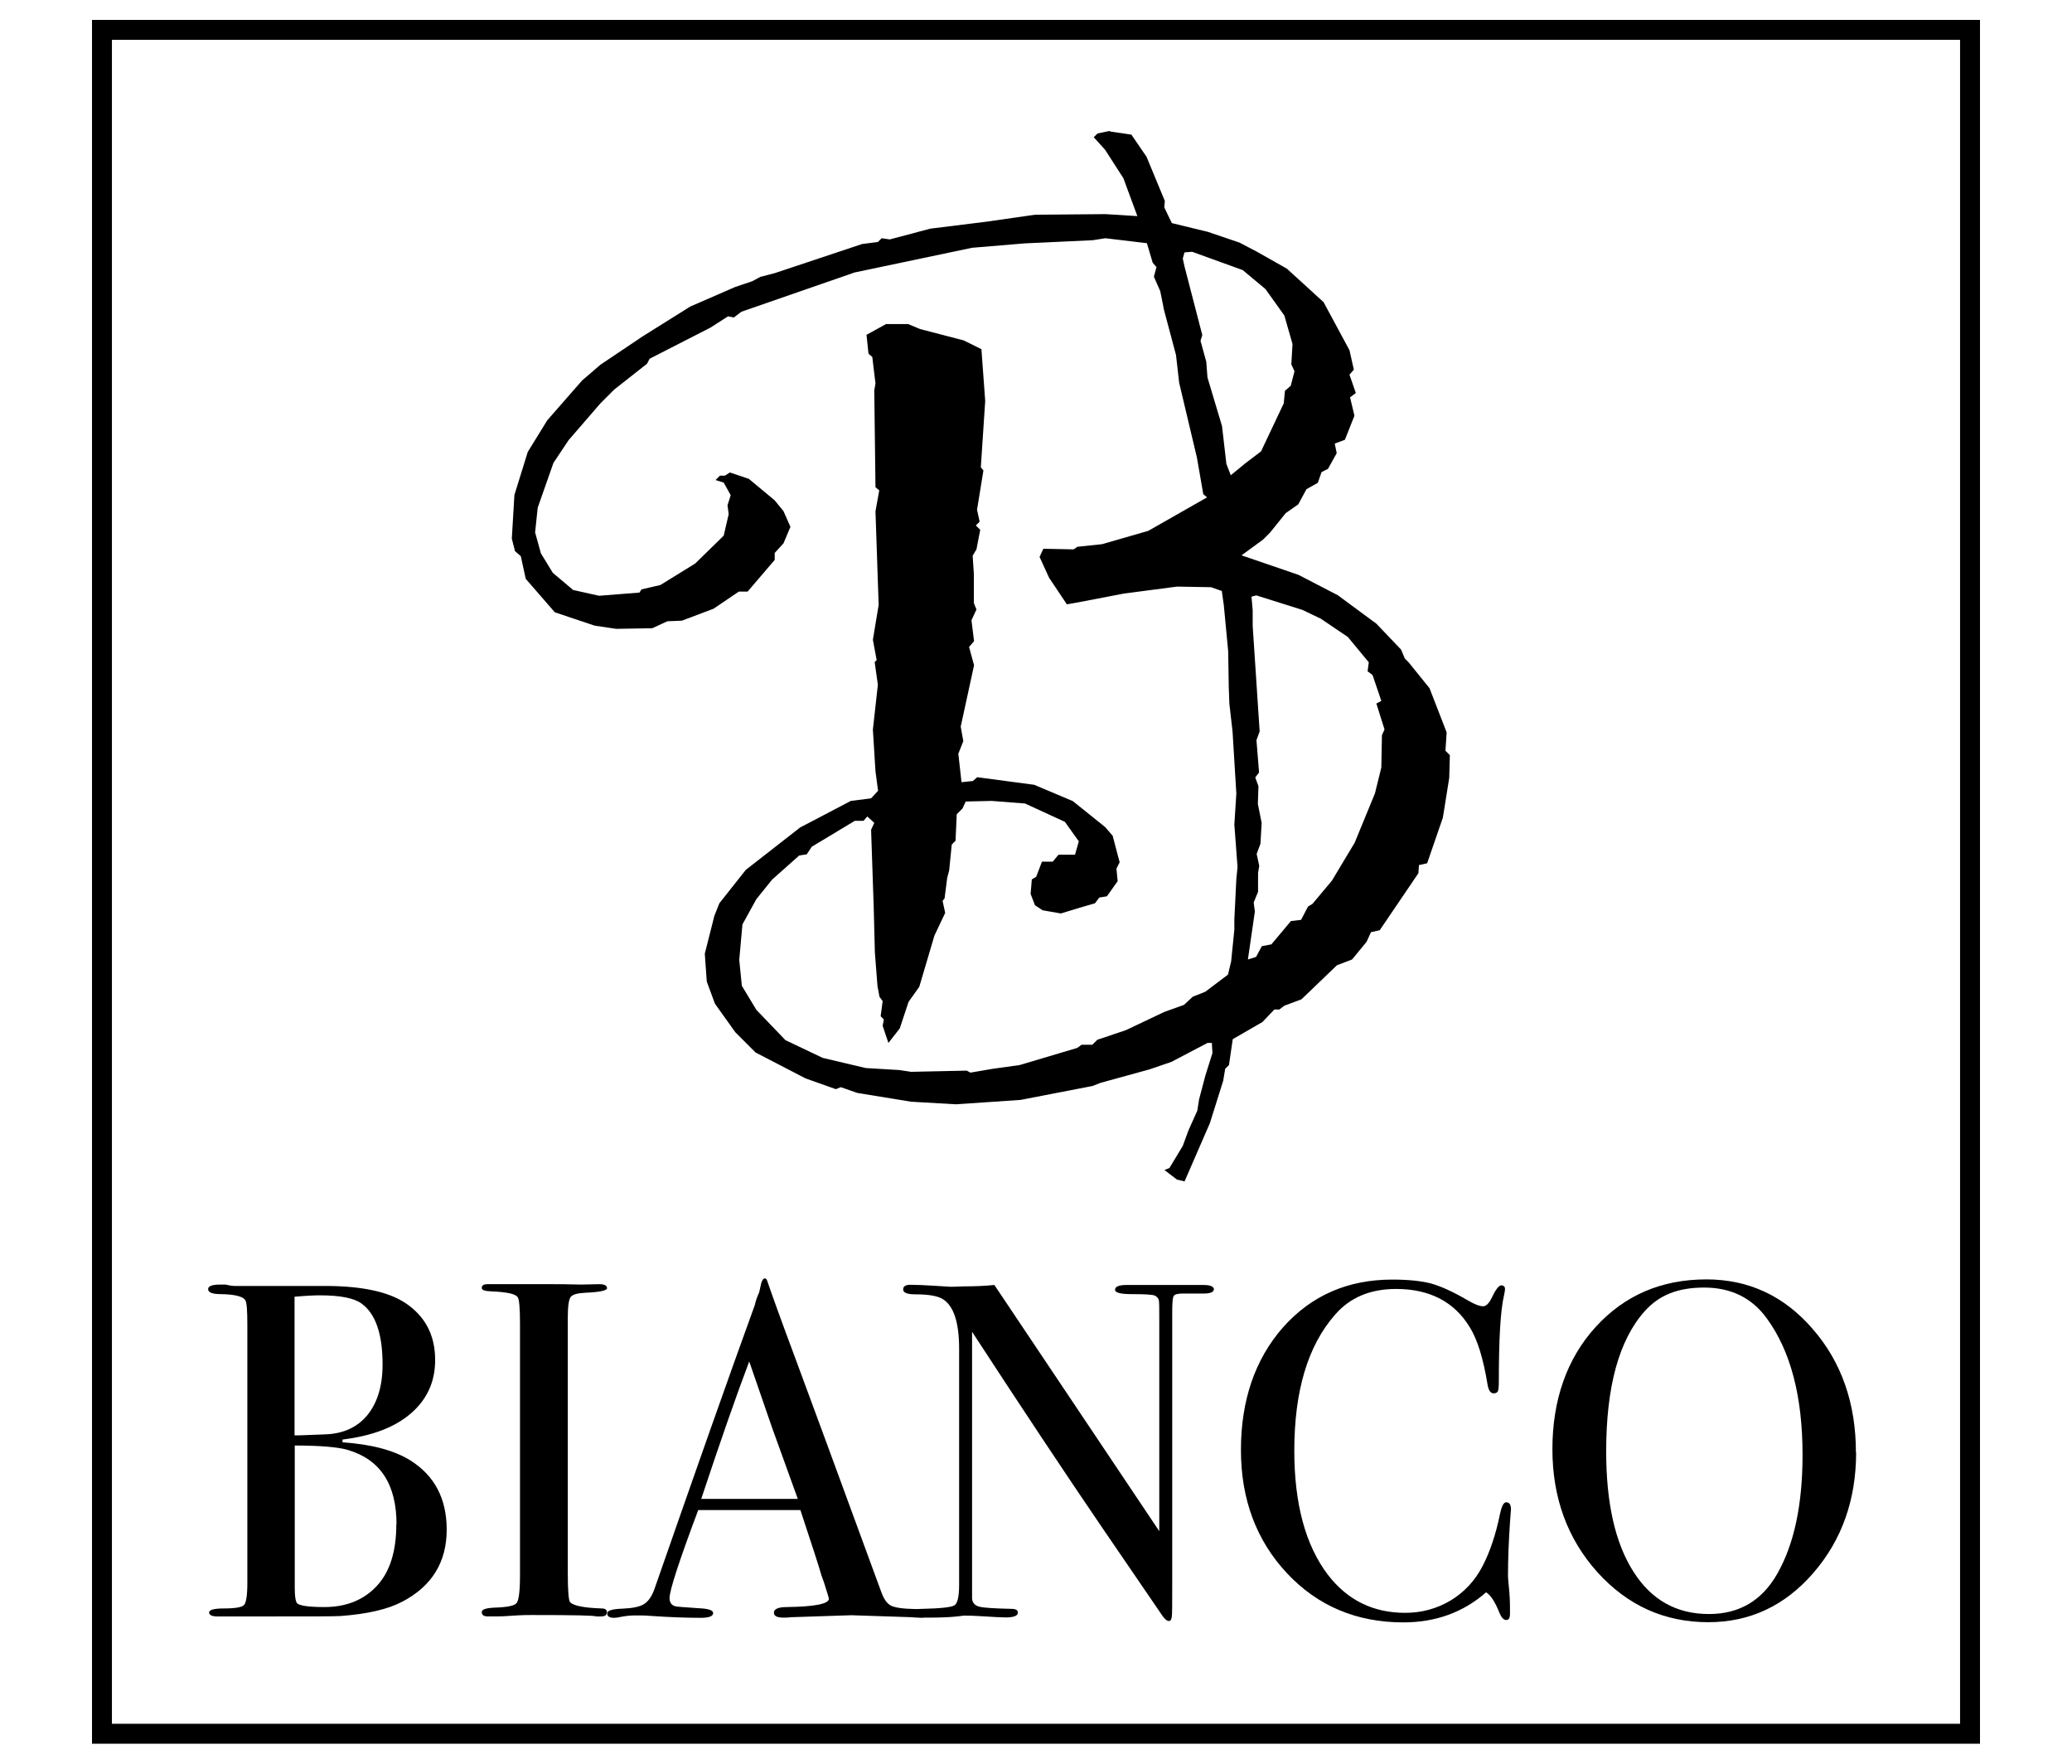
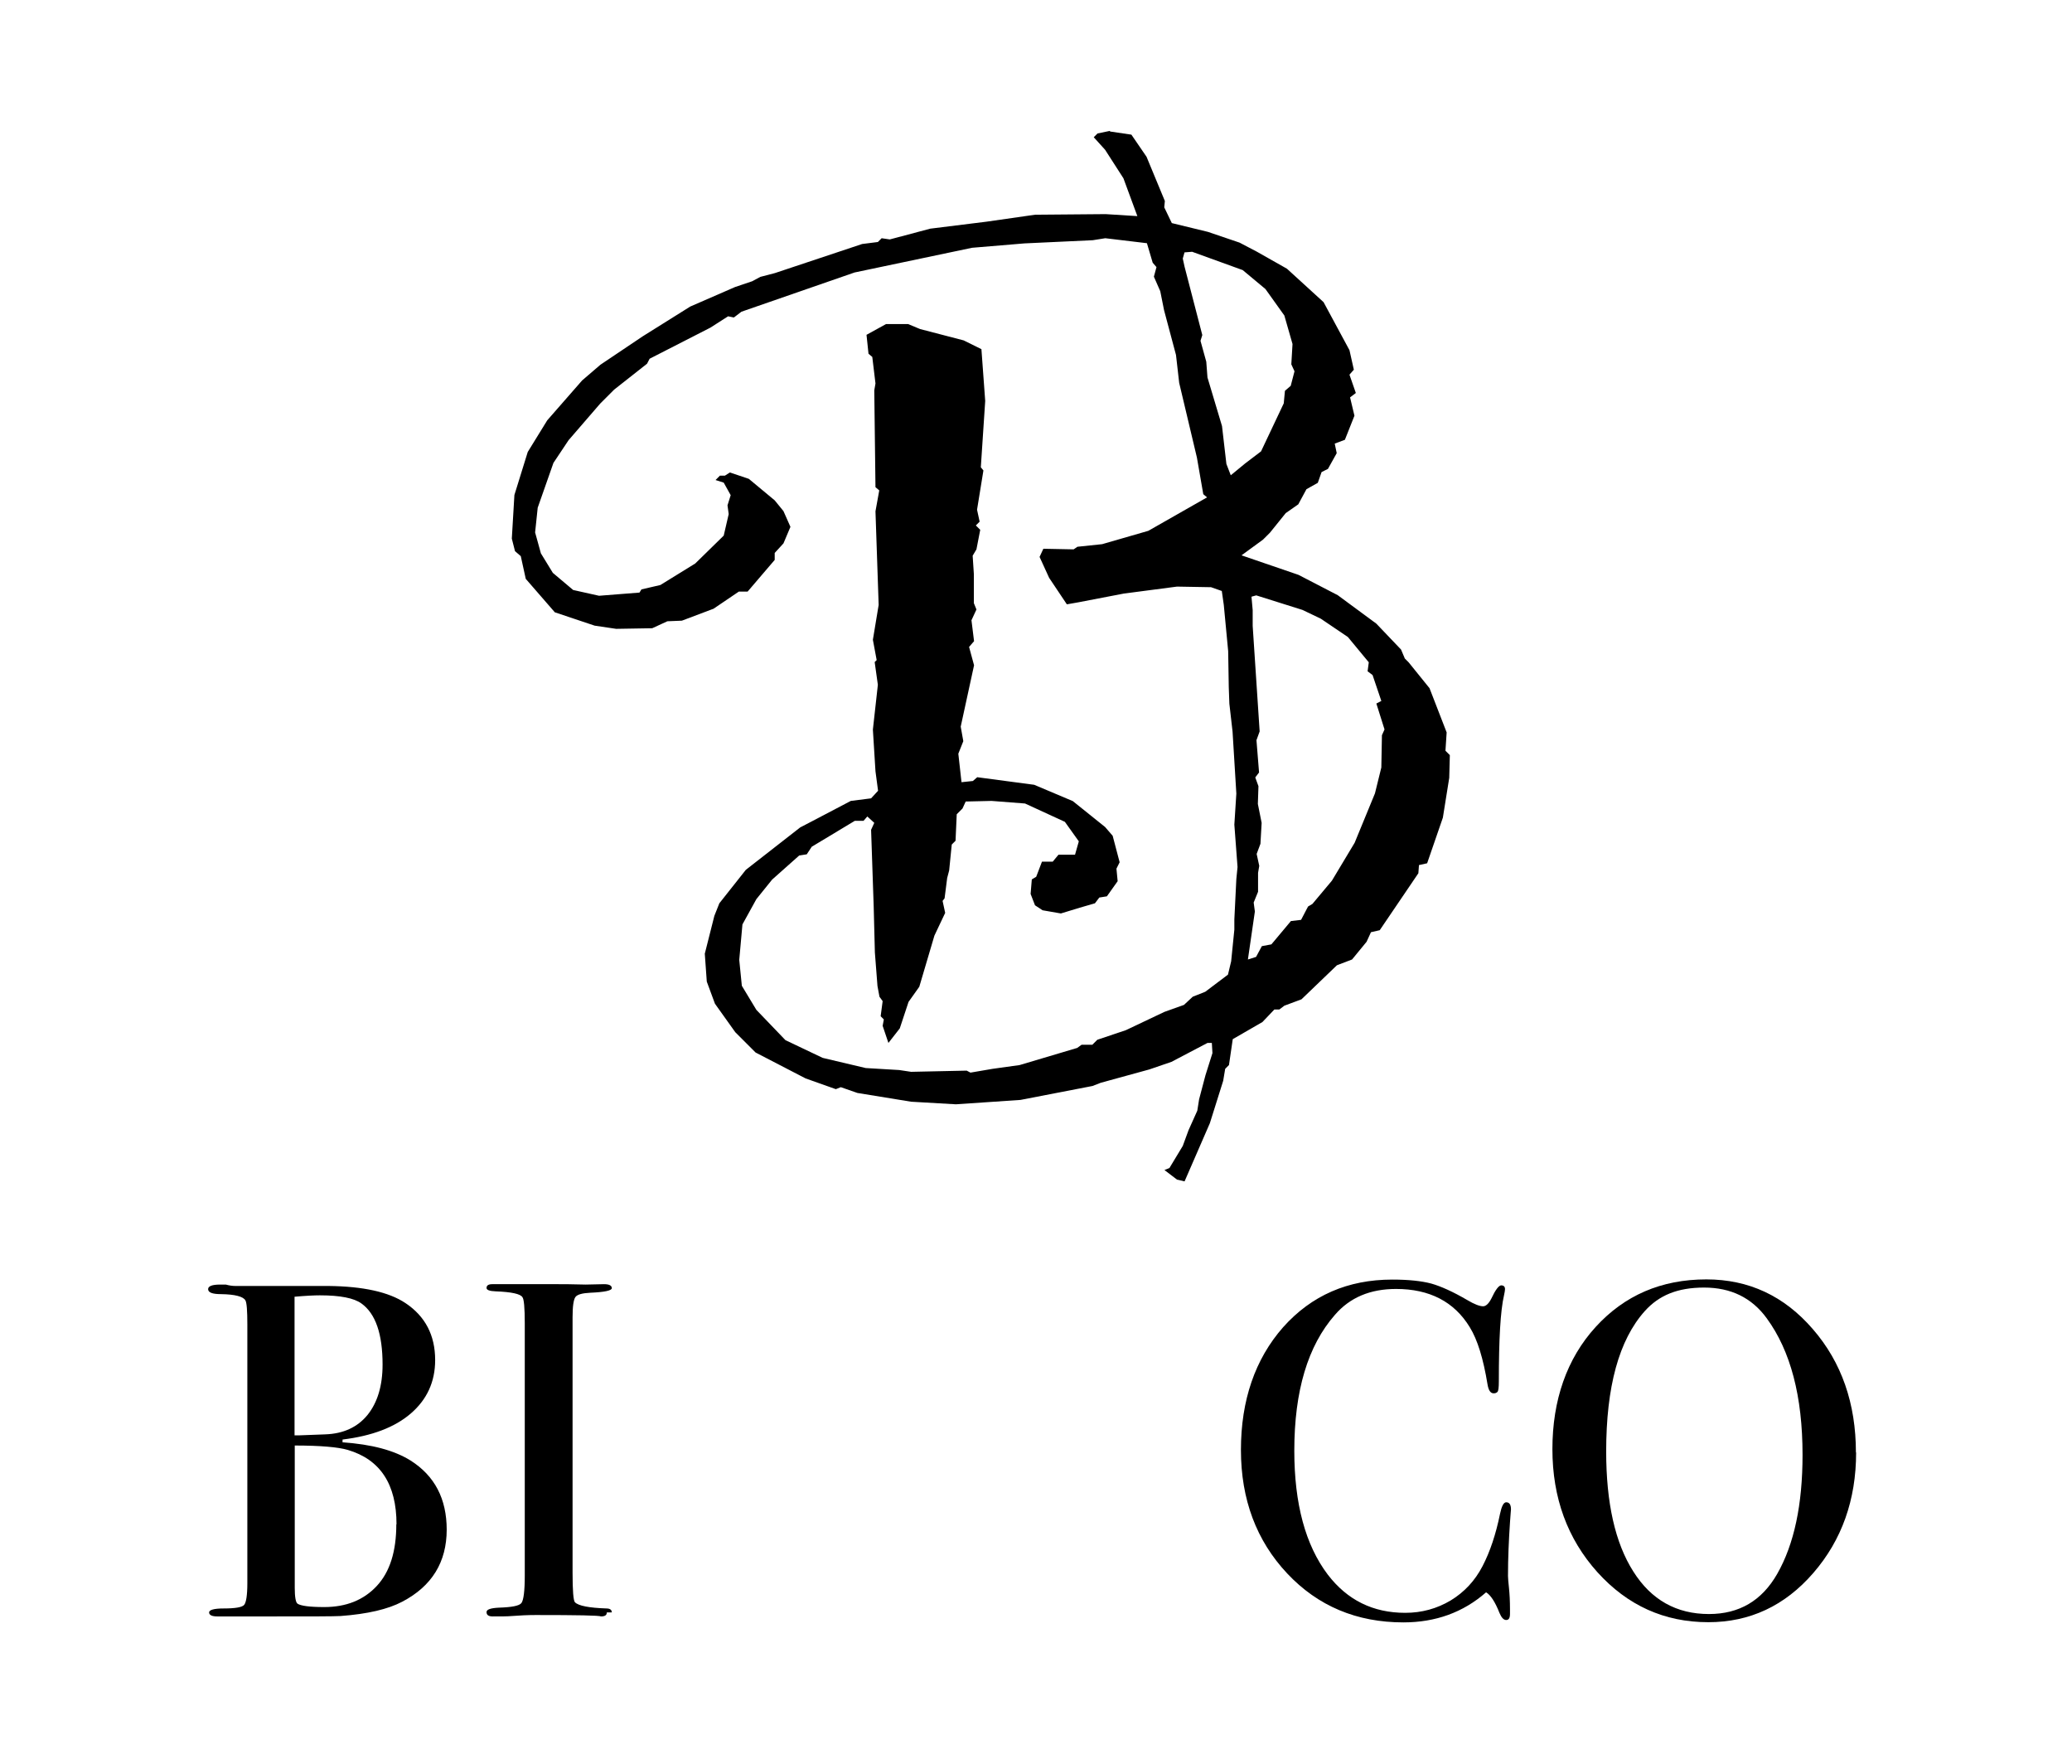
<svg xmlns="http://www.w3.org/2000/svg" id="Ebene_2" width="104.04" height="88.54" viewBox="0 0 104.04 88.54">
  <defs>
    <clipPath id="clippath">
-       <rect x="3.62" width="96.8" height="88.54" fill="none" stroke-width="0" />
-     </clipPath>
+       </clipPath>
    <clipPath id="clippath-1">
      <rect y="59.16" width="104.04" height="24" fill="none" stroke-width="0" />
    </clipPath>
  </defs>
  <g id="Ebene_1-2">
    <path d="m55.73,6.6l1.08.16.76,1.11.92,2.22-.03.32.38.79,1.81.44,1.59.54.86.45,1.52.86,1.84,1.68,1.3,2.41.22.98-.22.25.32.92-.29.22.22.92-.48,1.21-.51.19.1.48-.44.79-.32.16-.19.54-.57.32-.41.76-.63.44-.79.98-.35.35-1.08.79,2.86.98,1.97,1.02,1.94,1.43,1.24,1.3.19.45.19.19,1.05,1.3.86,2.22-.06.92.22.22-.03,1.14-.32,2-.79,2.29-.41.09-.03.41-1.94,2.86-.44.1-.22.48-.73.89-.76.29-1.78,1.71-.86.32-.25.19h-.25l-.6.63-1.49.86-.19,1.3-.19.19-.1.6-.67,2.13-1.27,2.92-.38-.09-.63-.48.25-.1.67-1.11.29-.79.44-.98.09-.57.32-1.21.35-1.11-.03-.51h-.22l-1.81.95-1.11.38-2.44.67-.41.16-3.62.7-3.24.22-2.25-.13-2.7-.44-.83-.29-.25.1-1.52-.54-2.51-1.3-1.02-1.02-1.02-1.43-.41-1.11-.1-1.4.48-1.9.25-.63,1.33-1.68,2.73-2.13.73-.38,1.81-.95,1.02-.13.35-.38-.13-.98-.13-2.09.25-2.25-.16-1.14.1-.1-.19-1.02.29-1.75-.16-4.7.19-1.05-.19-.16-.06-4.86.06-.35-.16-1.33-.19-.16-.1-.95.98-.54h1.11l.6.25,2.19.57.89.44.19,2.6-.22,3.33.13.16-.32,1.97.13.6-.19.19.22.22-.19.98-.19.32.06.92v1.46l.13.32-.25.54.13,1.05-.25.29.25.92-.67,3.08.13.73-.25.63.16,1.43.57-.06.22-.19,2.86.38,1.94.82,1.62,1.3.38.44.35,1.33-.16.32.06.63-.54.76-.38.06-.22.29-.76.22-.95.29-.92-.16-.38-.25-.22-.57.06-.73.22-.13.29-.76h.54l.29-.35h.83l.19-.67-.7-.98-2-.92-1.68-.13-1.3.03-.16.35-.29.29-.06,1.33-.19.19-.13,1.3-.1.38-.13,1.02-.1.13.13.6-.54,1.14-.76,2.57-.54.76-.44,1.33-.57.73-.29-.86.06-.32-.16-.16.1-.76-.16-.22-.1-.54-.13-1.68-.06-2.32-.13-3.84.16-.35-.35-.32-.19.22h-.44l-2.16,1.3-.25.38-.38.06-1.36,1.21-.79.98-.7,1.27-.16,1.78.13,1.3.73,1.21,1.46,1.52,1.87.89,2.16.51,1.68.1.6.09,2.79-.06.19.1,1.11-.19,1.36-.19,2.89-.86.22-.16h.54l.25-.25,1.43-.48,1.94-.92.98-.35.44-.41.63-.25,1.14-.86.16-.67.16-1.59v-.51l.1-2.03.06-.6-.16-2.13.1-1.56-.19-3.11-.16-1.4-.03-.83-.03-1.81-.22-2.32-.1-.7-.54-.19-1.71-.03-2.67.35-2.29.44-.57.1-.89-1.33-.48-1.05.19-.41,1.52.03.19-.13,1.24-.13,2.32-.67,2.95-1.68-.19-.16-.32-1.84-.89-3.75-.16-1.4-.6-2.25-.19-.95-.32-.73.13-.48-.19-.22-.29-.98-2.09-.25-.63.1-3.43.16-2.63.22-5.9,1.24-5.68,1.97-.38.29-.29-.06-.89.57-3.05,1.56-.13.25-1.65,1.3-.7.7-1.59,1.84-.76,1.14-.79,2.25-.13,1.24.29,1.05.6.98,1.02.86,1.3.29,2.03-.16.1-.16.95-.22,1.75-1.08,1.43-1.4.25-1.08-.06-.44.16-.51-.35-.63-.41-.13.22-.22h.25l.25-.16.95.32,1.3,1.08.44.54.35.79-.35.83-.44.48v.35l-1.36,1.59h-.44l-1.27.86-1.59.6-.73.03-.76.35-1.81.03-1.08-.16-2-.67-1.46-1.68-.25-1.14-.29-.25-.16-.63.13-2.19.67-2.16.98-1.59,1.75-2,.92-.79,2.13-1.43,2.38-1.49,2.25-.98.86-.29.41-.22.73-.19,4.38-1.46.79-.1.19-.19.41.06,2.03-.54,2.82-.35,2.44-.35,3.55-.03,1.59.1-.7-1.9-.92-1.43-.57-.63.19-.19.63-.13Zm3.75,6.06l-.09.32.09.41.89,3.43-.09.29.29,1.05.06.79.73,2.44.22,1.9.22.57.73-.6.79-.6,1.14-2.41.06-.63.29-.25.19-.73-.16-.35.06-1.02-.41-1.43-.95-1.33-1.14-.95-2.54-.92-.38.03Zm3.36,17.3l.06.67v.79l.35,5.3-.16.44.13,1.62-.19.25.16.44-.03.89.19.95-.06,1.05-.19.51.13.6-.06.35v.95l-.22.54.06.45-.35,2.41.41-.13.29-.54.48-.09.98-1.17.51-.06.35-.67.22-.13.98-1.17,1.14-1.9,1.02-2.48.32-1.3.03-1.62.13-.29-.41-1.3.25-.13-.44-1.3-.25-.19.06-.45-1.05-1.27-1.36-.92-.92-.44-2.32-.73-.22.06Z" stroke-width="0" />
    <g clip-path="url(#clippath)">
      <path d="m99.42,87.54H4.62V1h94.8v86.54Zm-93.8-1h92.8V2H5.62v84.54Z" stroke-width="0" />
    </g>
    <g clip-path="url(#clippath-1)">
      <path d="m22.43,76.79c0,1.63-.74,2.84-2.23,3.62-.72.38-1.75.62-3.1.72-.37.02-1.46.02-3.26.02h-2.93c-.27,0-.41-.07-.41-.2s.25-.2.74-.2c.58,0,.92-.06,1.02-.18s.16-.48.16-1.09v-12.98c0-.7-.03-1.11-.1-1.22-.11-.19-.52-.3-1.22-.31-.43,0-.65-.08-.65-.25,0-.15.2-.23.6-.23h.29c.18.05.34.07.48.07h4.68c1.73.02,3.02.3,3.86.86.99.66,1.49,1.61,1.49,2.86,0,1.09-.41,1.98-1.22,2.68s-1.96,1.13-3.43,1.31v.14c1.46.1,2.59.4,3.41.91,1.22.77,1.82,1.93,1.82,3.48Zm-3.22-8.28c0-1.54-.35-2.56-1.06-3.07-.37-.27-1.06-.41-2.09-.41-.27,0-.7.02-1.27.07v6.96h.22l1.32-.05c.91-.03,1.62-.36,2.12-.97.5-.62.76-1.46.76-2.53Zm.7,8.02c0-2.02-.82-3.26-2.45-3.74-.48-.14-1.37-.22-2.66-.22v7.15c0,.46.05.73.14.79.16.11.61.17,1.34.17,1.1,0,1.98-.35,2.64-1.06s.98-1.74.98-3.1Z" stroke-width="0" />
-       <path d="m30.47,80.95c0,.14-.1.2-.29.2h-.24c-.1-.05-1.19-.07-3.28-.07-.4,0-.8.02-1.2.05-.21.02-.53.02-.96.02-.21,0-.31-.07-.31-.22,0-.13.21-.2.62-.22.64-.02,1.02-.09,1.13-.23.11-.14.17-.6.17-1.38v-12.66c0-.79-.04-1.23-.12-1.32-.1-.16-.54-.26-1.34-.29-.31-.01-.46-.07-.46-.17,0-.13.1-.19.29-.19h3.28c.24,0,.71,0,1.41.02l.92-.02c.26,0,.39.07.39.2,0,.12-.36.2-1.08.23-.41.02-.66.09-.75.22-.09.13-.14.46-.14,1.01v12.82c0,.91.04,1.41.12,1.49.18.18.71.28,1.58.31.18,0,.27.07.27.2Z" stroke-width="0" />
-       <path d="m46.59,81c0,.14-.12.21-.36.21-.16,0-.3,0-.43-.02l-3.05-.1-3.05.1c-.11.02-.23.02-.36.02-.32,0-.48-.08-.48-.25,0-.18.22-.28.65-.28,1.41-.02,2.11-.16,2.11-.42,0-.02-.02-.08-.05-.19l-.2-.64-.12-.33c-.14-.5-.5-1.59-1.06-3.29h-5.13c-.96,2.56-1.44,4.03-1.44,4.42,0,.22.1.36.29.41.05.02.45.05,1.2.1.46.02.7.1.7.24,0,.16-.21.24-.62.24-.74,0-1.59-.03-2.57-.1-.24-.02-.49-.02-.74-.02s-.5.03-.74.08c-.13.03-.23.04-.31.04-.22,0-.34-.07-.34-.22s.25-.22.76-.24c.5-.02.87-.09,1.09-.23.22-.14.4-.4.53-.78,2.06-5.91,3.73-10.65,5.03-14.23.04-.19.11-.4.22-.64l.1-.44c.05-.18.11-.26.19-.26.05,0,.09.05.12.14.21.62.68,1.93,1.42,3.91.58,1.55,2.01,5.45,4.3,11.69.13.36.29.59.49.69s.61.16,1.24.17c.42.02.62.09.62.23Zm-6.53-5.75c-.26-.72-.69-1.91-1.29-3.57l-1.15-3.33c-.67,1.77-1.47,4.07-2.41,6.9h4.86Z" stroke-width="0" />
-       <path d="m60.95,64.72c0,.16-.2.23-.6.22h-.96c-.26,0-.41.04-.46.13s-.07.36-.07.8v13.8c0,.85,0,1.34-.02,1.49-.02.14-.06.22-.14.22-.1,0-.21-.09-.33-.26l-3.07-4.49c-1.78-2.61-3.94-5.86-6.49-9.77v13.4c.02.21.14.34.36.4.23.06.77.09,1.62.11.21,0,.32.06.32.19,0,.16-.21.24-.62.24-.14,0-.6-.02-1.37-.07-.26-.02-.5-.02-.74-.02.02,0-.12.02-.42.05-.3.03-.75.05-1.36.05h-.24c-.37,0-.55-.07-.55-.22s.16-.22.48-.22c.94-.02,1.49-.08,1.64-.18.15-.1.23-.44.23-1.02v-11.85c0-1.33-.27-2.16-.82-2.5-.26-.16-.71-.24-1.37-.24-.42,0-.62-.08-.62-.25,0-.15.12-.23.36-.23.32,0,.73.02,1.22.05.5.03.76.05.79.05.05,0,.27,0,.67-.02.53,0,1.04-.02,1.54-.07l8.28,12.36v-10.68c0-.5,0-.8-.02-.9-.02-.1-.08-.18-.19-.24-.11-.06-.5-.08-1.15-.08-.58,0-.86-.07-.86-.22,0-.16.19-.24.58-.24h3.86c.35,0,.53.08.53.24Z" stroke-width="0" />
+       <path d="m30.47,80.95c0,.14-.1.2-.29.2c-.1-.05-1.19-.07-3.28-.07-.4,0-.8.02-1.2.05-.21.02-.53.02-.96.02-.21,0-.31-.07-.31-.22,0-.13.21-.2.62-.22.64-.02,1.02-.09,1.13-.23.11-.14.17-.6.17-1.38v-12.66c0-.79-.04-1.23-.12-1.32-.1-.16-.54-.26-1.34-.29-.31-.01-.46-.07-.46-.17,0-.13.1-.19.29-.19h3.28c.24,0,.71,0,1.41.02l.92-.02c.26,0,.39.07.39.2,0,.12-.36.2-1.08.23-.41.02-.66.09-.75.22-.09.13-.14.46-.14,1.01v12.82c0,.91.04,1.41.12,1.49.18.18.71.28,1.58.31.18,0,.27.07.27.2Z" stroke-width="0" />
      <path d="m75.87,75.78s-.02.2-.05.65c-.06.9-.1,1.79-.1,2.69,0,.11.02.32.05.61s.05.65.05,1.07v.22c0,.21-.06.31-.19.31s-.24-.12-.34-.36c-.22-.56-.45-.9-.67-1.03-1.15,1.01-2.54,1.51-4.15,1.51-2.35,0-4.3-.82-5.84-2.46-1.54-1.64-2.32-3.71-2.32-6.2s.71-4.56,2.12-6.16c1.42-1.59,3.24-2.39,5.48-2.39.82,0,1.47.07,1.96.2.49.14,1.09.41,1.81.83.35.21.62.31.79.31.14,0,.28-.13.41-.38.21-.45.38-.67.5-.67s.19.06.19.19c0,.06-.02.17-.05.31-.18.77-.26,2.21-.26,4.32,0,.3-.02.48-.07.53-.05.05-.11.07-.19.07-.16,0-.26-.15-.31-.46-.21-1.28-.5-2.23-.89-2.86-.78-1.28-2.02-1.92-3.7-1.92-1.3,0-2.32.43-3.07,1.3-1.36,1.55-2.04,3.82-2.04,6.82,0,2.67.56,4.74,1.68,6.22.98,1.28,2.27,1.92,3.89,1.92.83,0,1.59-.21,2.28-.62.69-.42,1.22-.99,1.6-1.72.38-.73.67-1.6.88-2.63.08-.38.18-.58.31-.58.16,0,.24.12.24.36Z" stroke-width="0" />
      <path d="m93.2,72.92c0,2.38-.72,4.4-2.15,6.05-1.43,1.65-3.19,2.47-5.27,2.47-2.21,0-4.06-.84-5.57-2.51-1.5-1.67-2.26-3.73-2.26-6.18s.72-4.54,2.17-6.13c1.45-1.59,3.3-2.39,5.56-2.39,2.13,0,3.91.83,5.35,2.5,1.44,1.66,2.16,3.73,2.16,6.19Zm-2.69.12c0-2.94-.6-5.22-1.8-6.86-.75-1.03-1.8-1.54-3.14-1.54s-2.27.39-2.98,1.18c-1.3,1.45-1.94,3.8-1.94,7.05,0,2.58.45,4.59,1.36,6.02.9,1.43,2.17,2.14,3.8,2.14,1.52,0,2.66-.67,3.43-2.02.85-1.49,1.27-3.48,1.27-5.97Z" stroke-width="0" />
    </g>
  </g>
</svg>